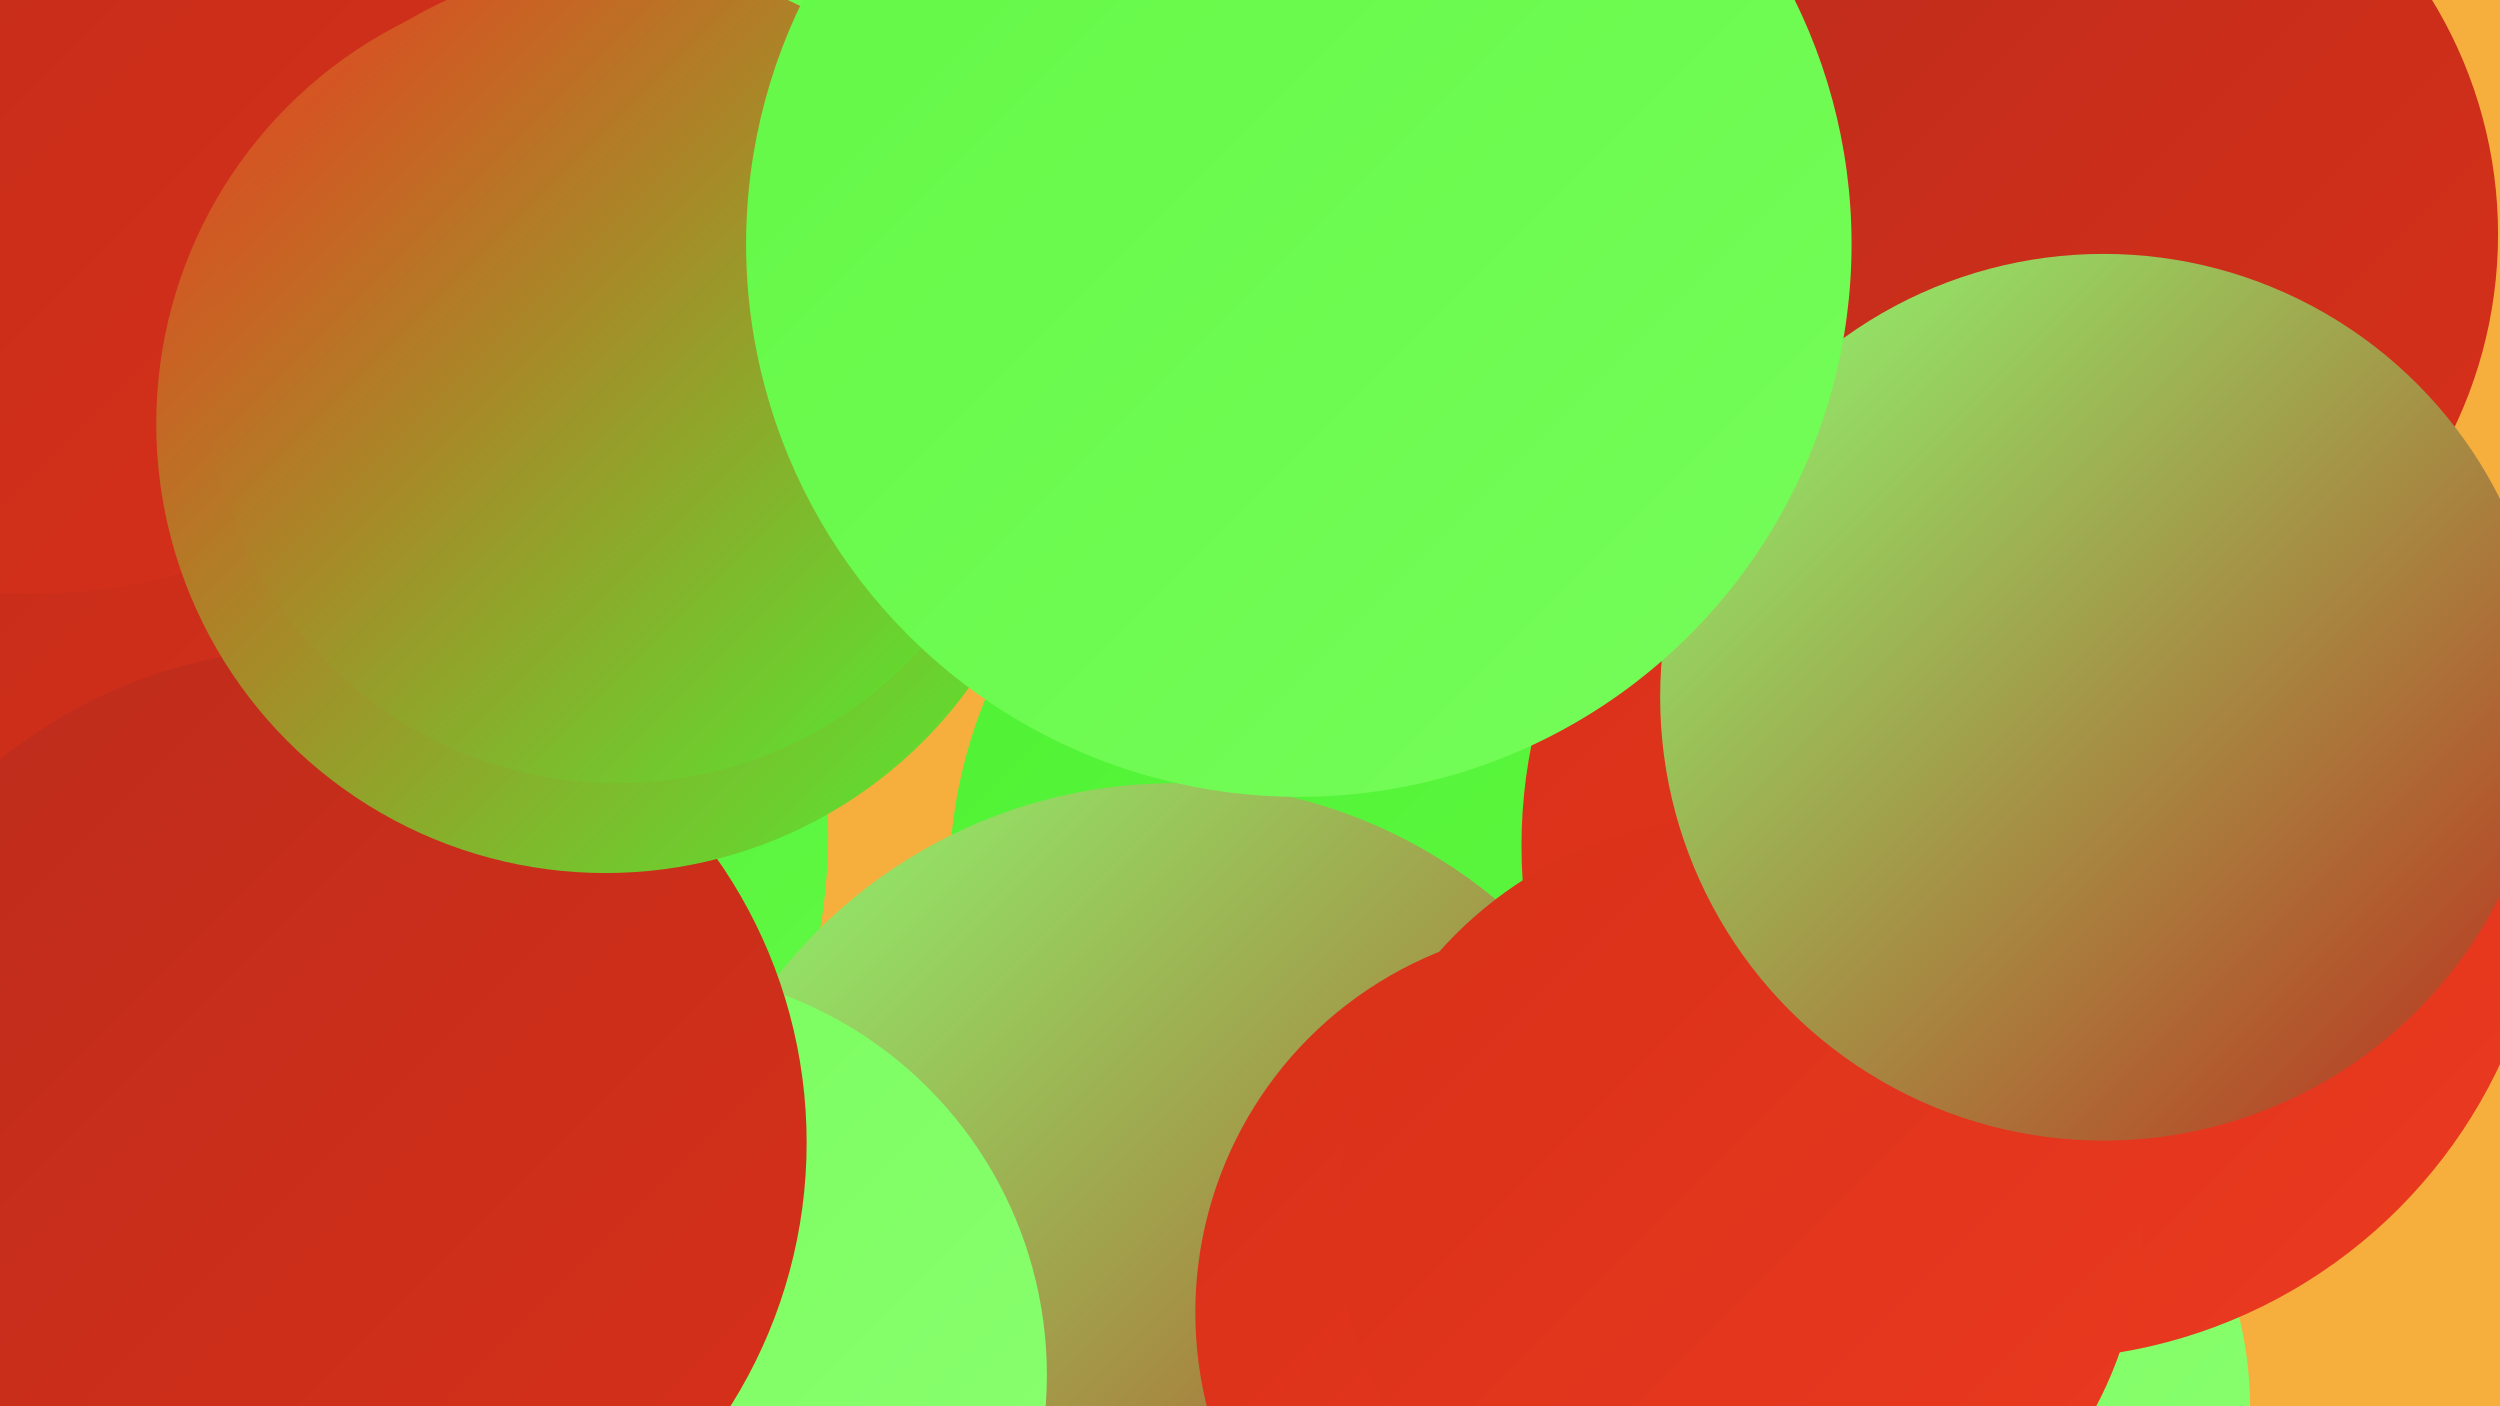
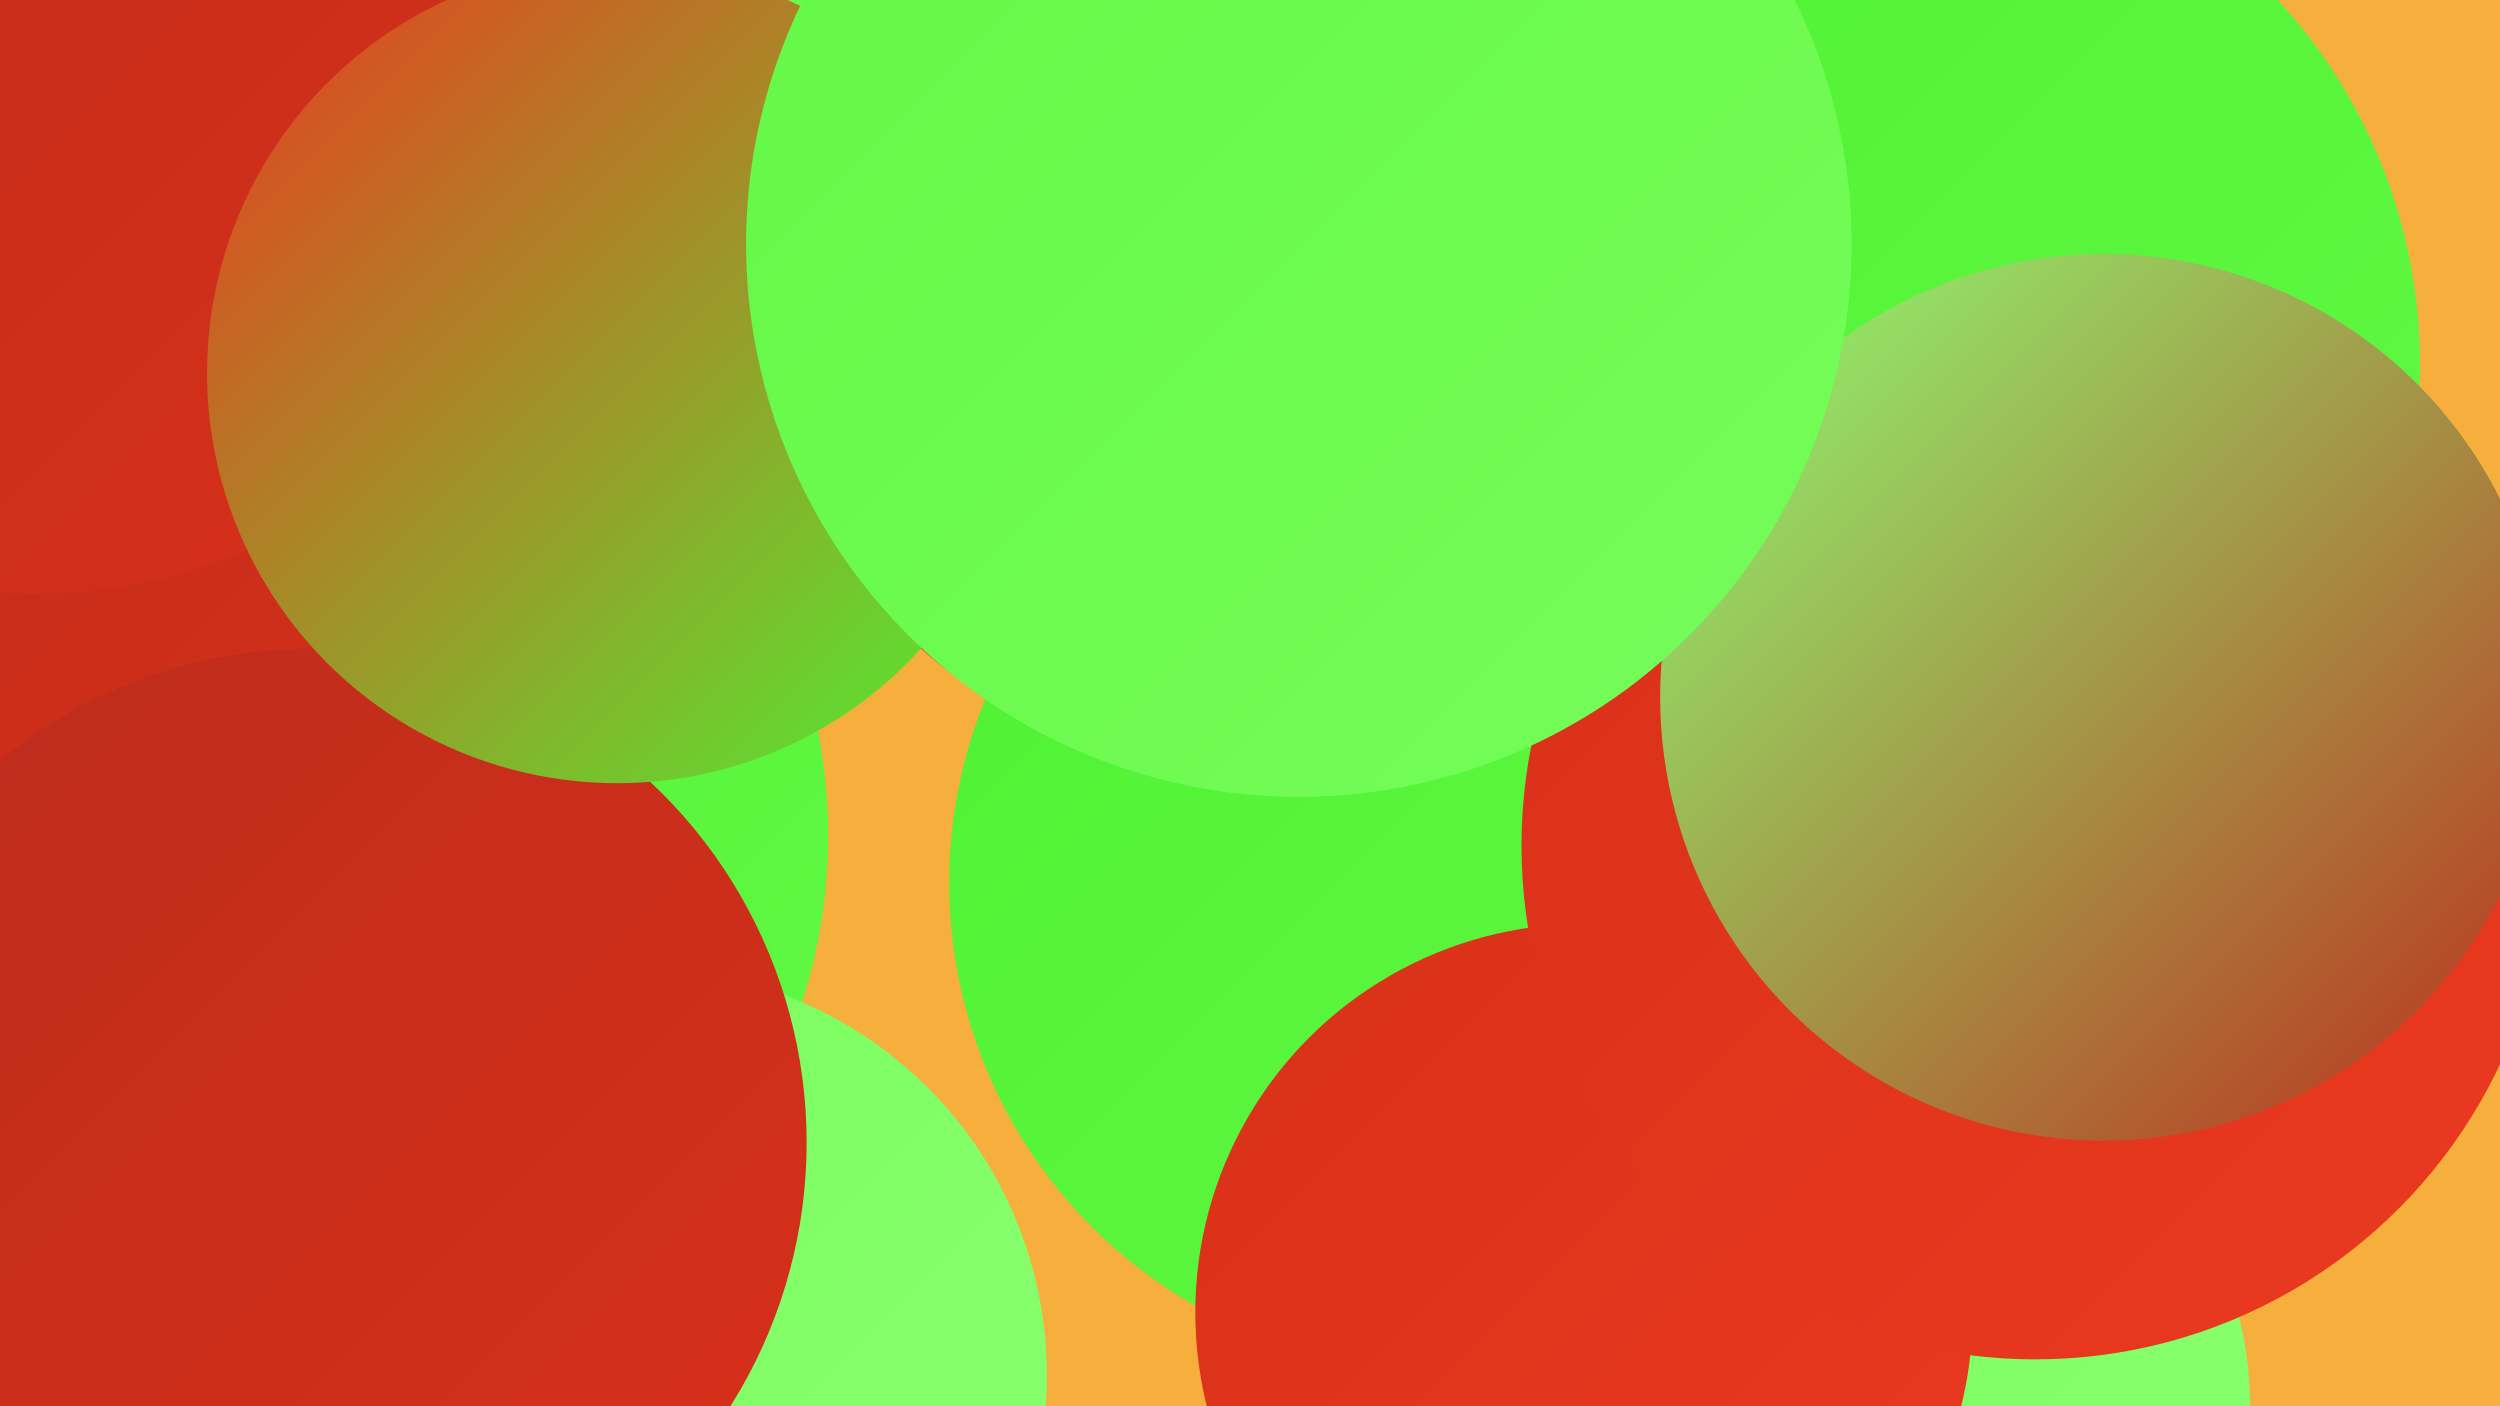
<svg xmlns="http://www.w3.org/2000/svg" width="1280" height="720">
  <defs>
    <linearGradient id="grad0" x1="0%" y1="0%" x2="100%" y2="100%">
      <stop offset="0%" style="stop-color:#bc2c1c;stop-opacity:1" />
      <stop offset="100%" style="stop-color:#d83019;stop-opacity:1" />
    </linearGradient>
    <linearGradient id="grad1" x1="0%" y1="0%" x2="100%" y2="100%">
      <stop offset="0%" style="stop-color:#d83019;stop-opacity:1" />
      <stop offset="100%" style="stop-color:#eb3a20;stop-opacity:1" />
    </linearGradient>
    <linearGradient id="grad2" x1="0%" y1="0%" x2="100%" y2="100%">
      <stop offset="0%" style="stop-color:#eb3a20;stop-opacity:1" />
      <stop offset="100%" style="stop-color:#4ef232;stop-opacity:1" />
    </linearGradient>
    <linearGradient id="grad3" x1="0%" y1="0%" x2="100%" y2="100%">
      <stop offset="0%" style="stop-color:#4ef232;stop-opacity:1" />
      <stop offset="100%" style="stop-color:#62f845;stop-opacity:1" />
    </linearGradient>
    <linearGradient id="grad4" x1="0%" y1="0%" x2="100%" y2="100%">
      <stop offset="0%" style="stop-color:#62f845;stop-opacity:1" />
      <stop offset="100%" style="stop-color:#76fd5a;stop-opacity:1" />
    </linearGradient>
    <linearGradient id="grad5" x1="0%" y1="0%" x2="100%" y2="100%">
      <stop offset="0%" style="stop-color:#76fd5a;stop-opacity:1" />
      <stop offset="100%" style="stop-color:#8cff72;stop-opacity:1" />
    </linearGradient>
    <linearGradient id="grad6" x1="0%" y1="0%" x2="100%" y2="100%">
      <stop offset="0%" style="stop-color:#8cff72;stop-opacity:1" />
      <stop offset="100%" style="stop-color:#bc2c1c;stop-opacity:1" />
    </linearGradient>
  </defs>
  <rect width="1280" height="720" fill="#f6af3c" />
  <circle cx="897" cy="456" r="275" fill="url(#grad3)" />
  <circle cx="145" cy="428" r="279" fill="url(#grad3)" />
  <circle cx="735" cy="452" r="249" fill="url(#grad3)" />
-   <circle cx="601" cy="659" r="258" fill="url(#grad6)" />
  <circle cx="0" cy="309" r="234" fill="url(#grad0)" />
  <circle cx="620" cy="167" r="222" fill="url(#grad1)" />
  <circle cx="328" cy="704" r="208" fill="url(#grad5)" />
  <circle cx="342" cy="79" r="241" fill="url(#grad4)" />
  <circle cx="160" cy="585" r="253" fill="url(#grad0)" />
  <circle cx="17" cy="23" r="281" fill="url(#grad0)" />
  <circle cx="961" cy="720" r="191" fill="url(#grad5)" />
  <circle cx="811" cy="672" r="199" fill="url(#grad1)" />
  <circle cx="965" cy="186" r="274" fill="url(#grad3)" />
  <circle cx="1042" cy="433" r="263" fill="url(#grad1)" />
-   <circle cx="1049" cy="120" r="230" fill="url(#grad0)" />
-   <circle cx="310" cy="217" r="230" fill="url(#grad2)" />
-   <circle cx="891" cy="624" r="206" fill="url(#grad1)" />
  <circle cx="1077" cy="357" r="227" fill="url(#grad6)" />
  <circle cx="316" cy="191" r="210" fill="url(#grad2)" />
  <circle cx="665" cy="125" r="283" fill="url(#grad4)" />
</svg>